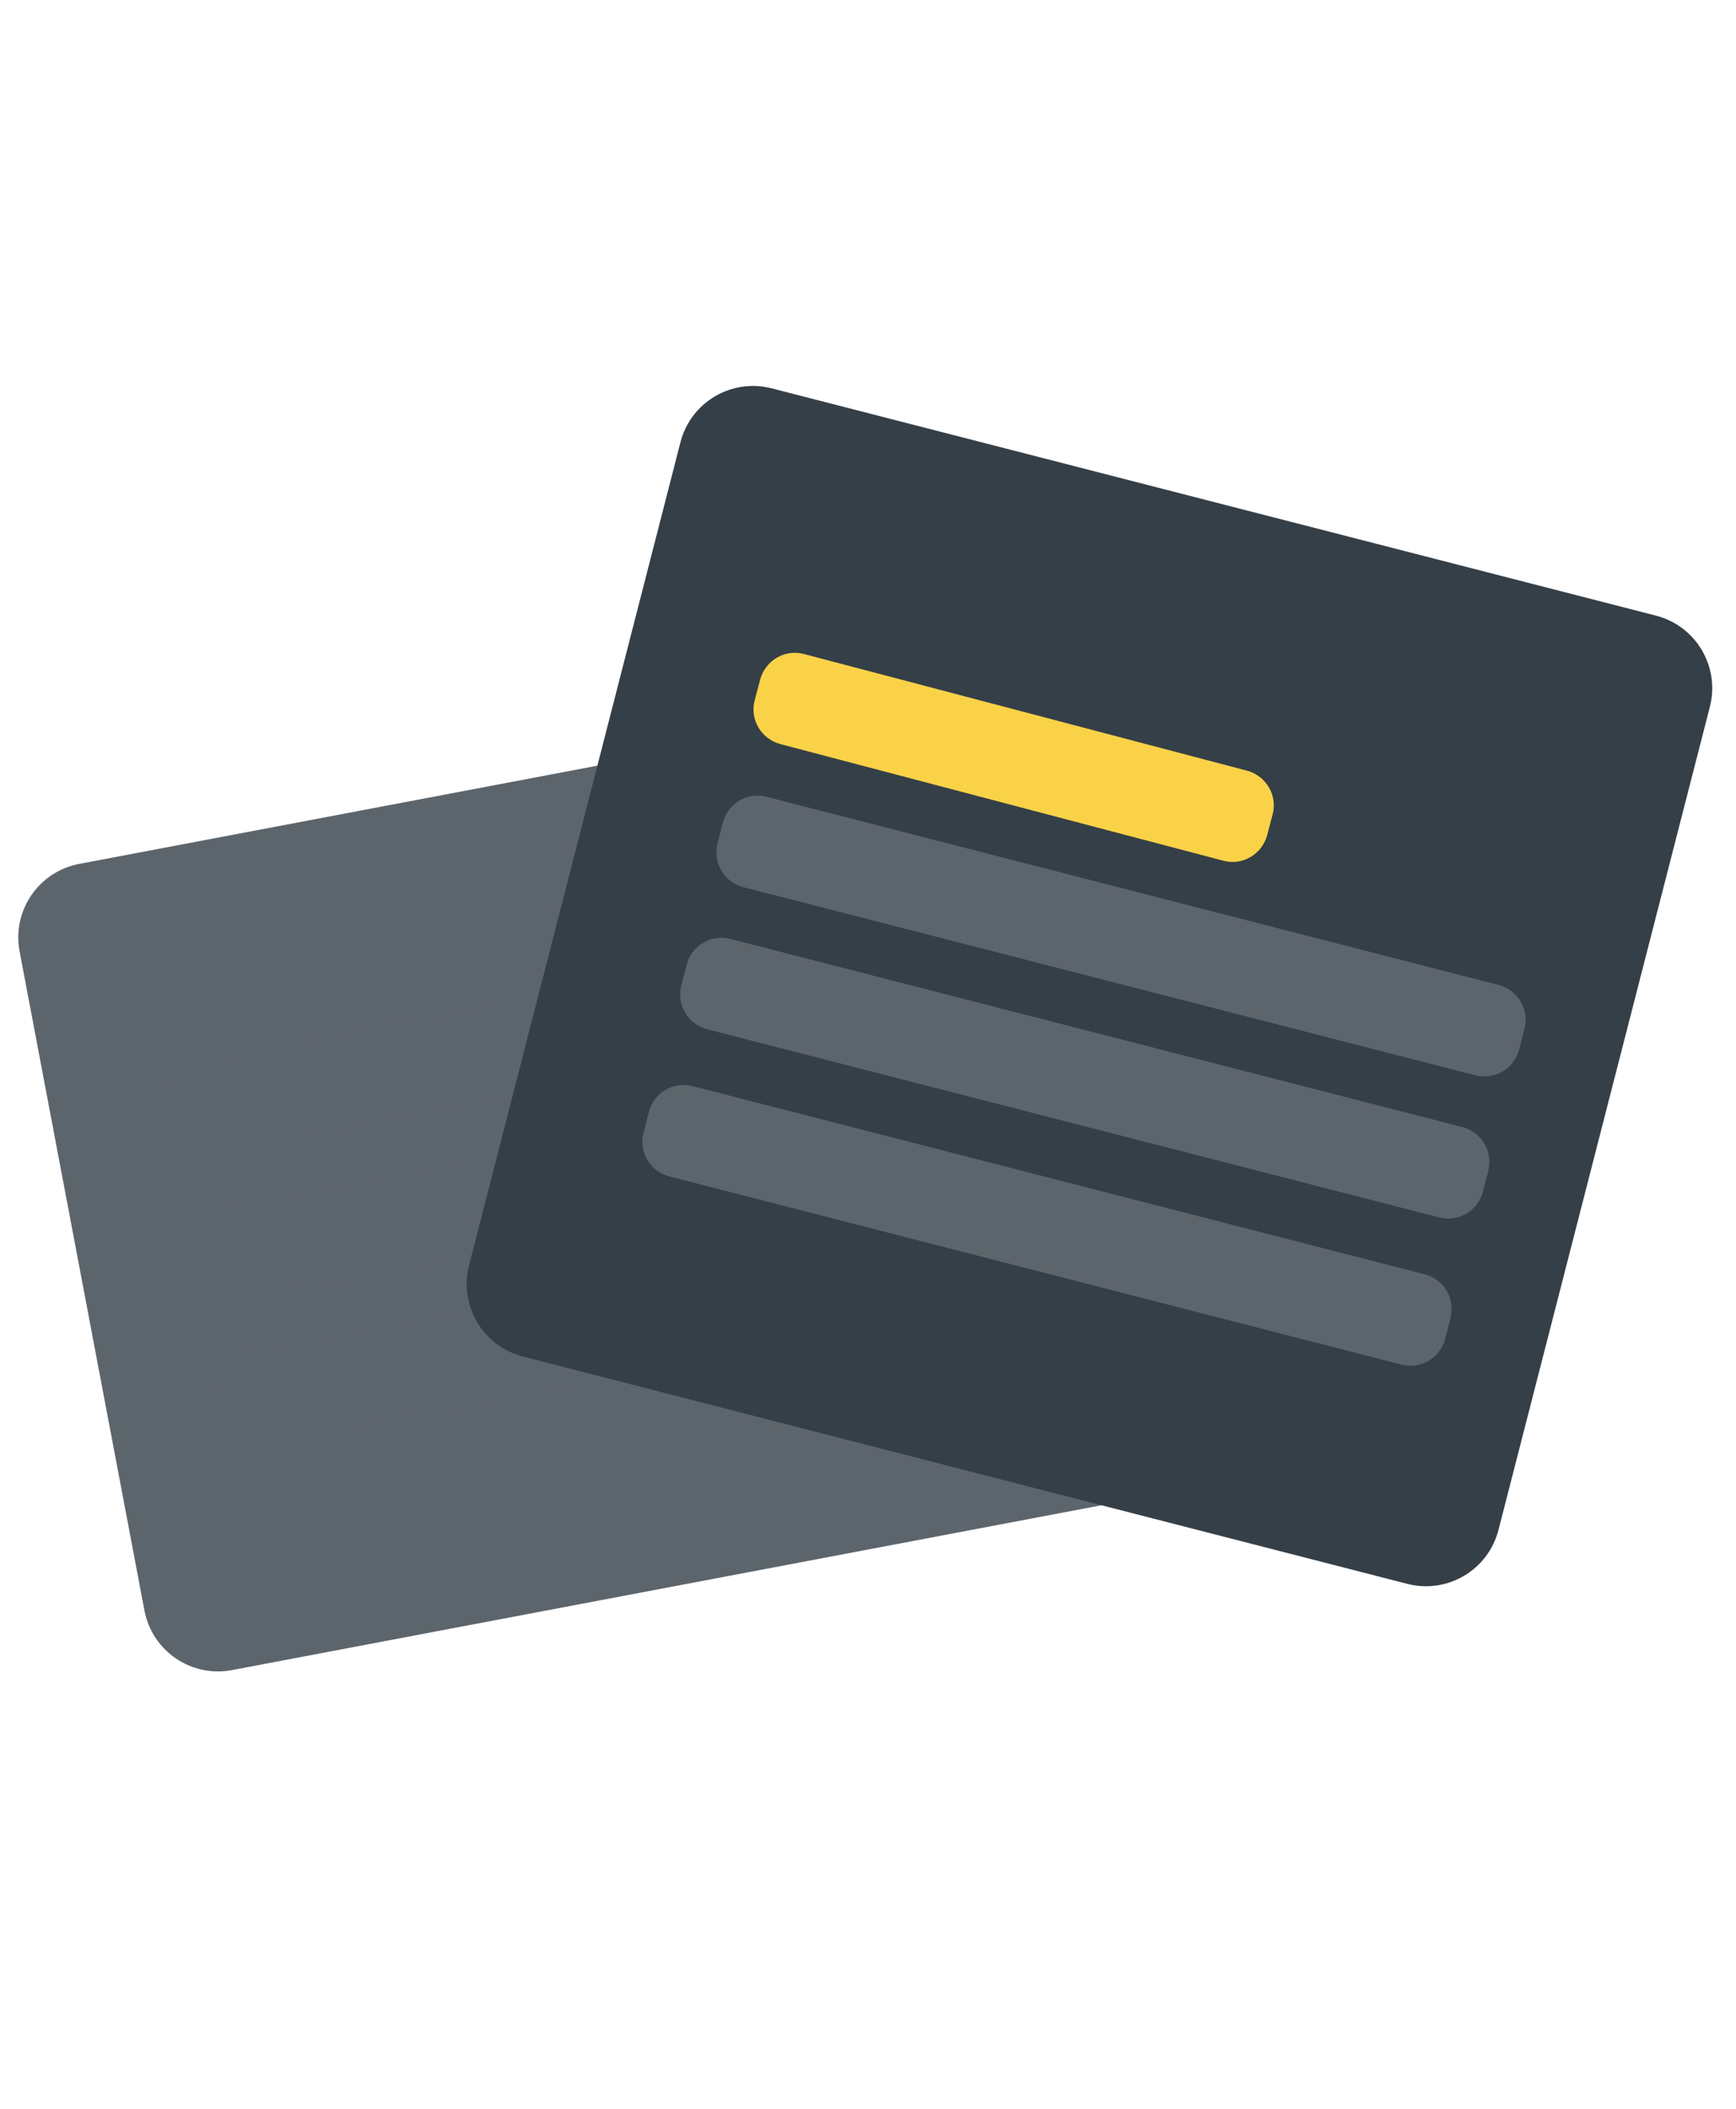
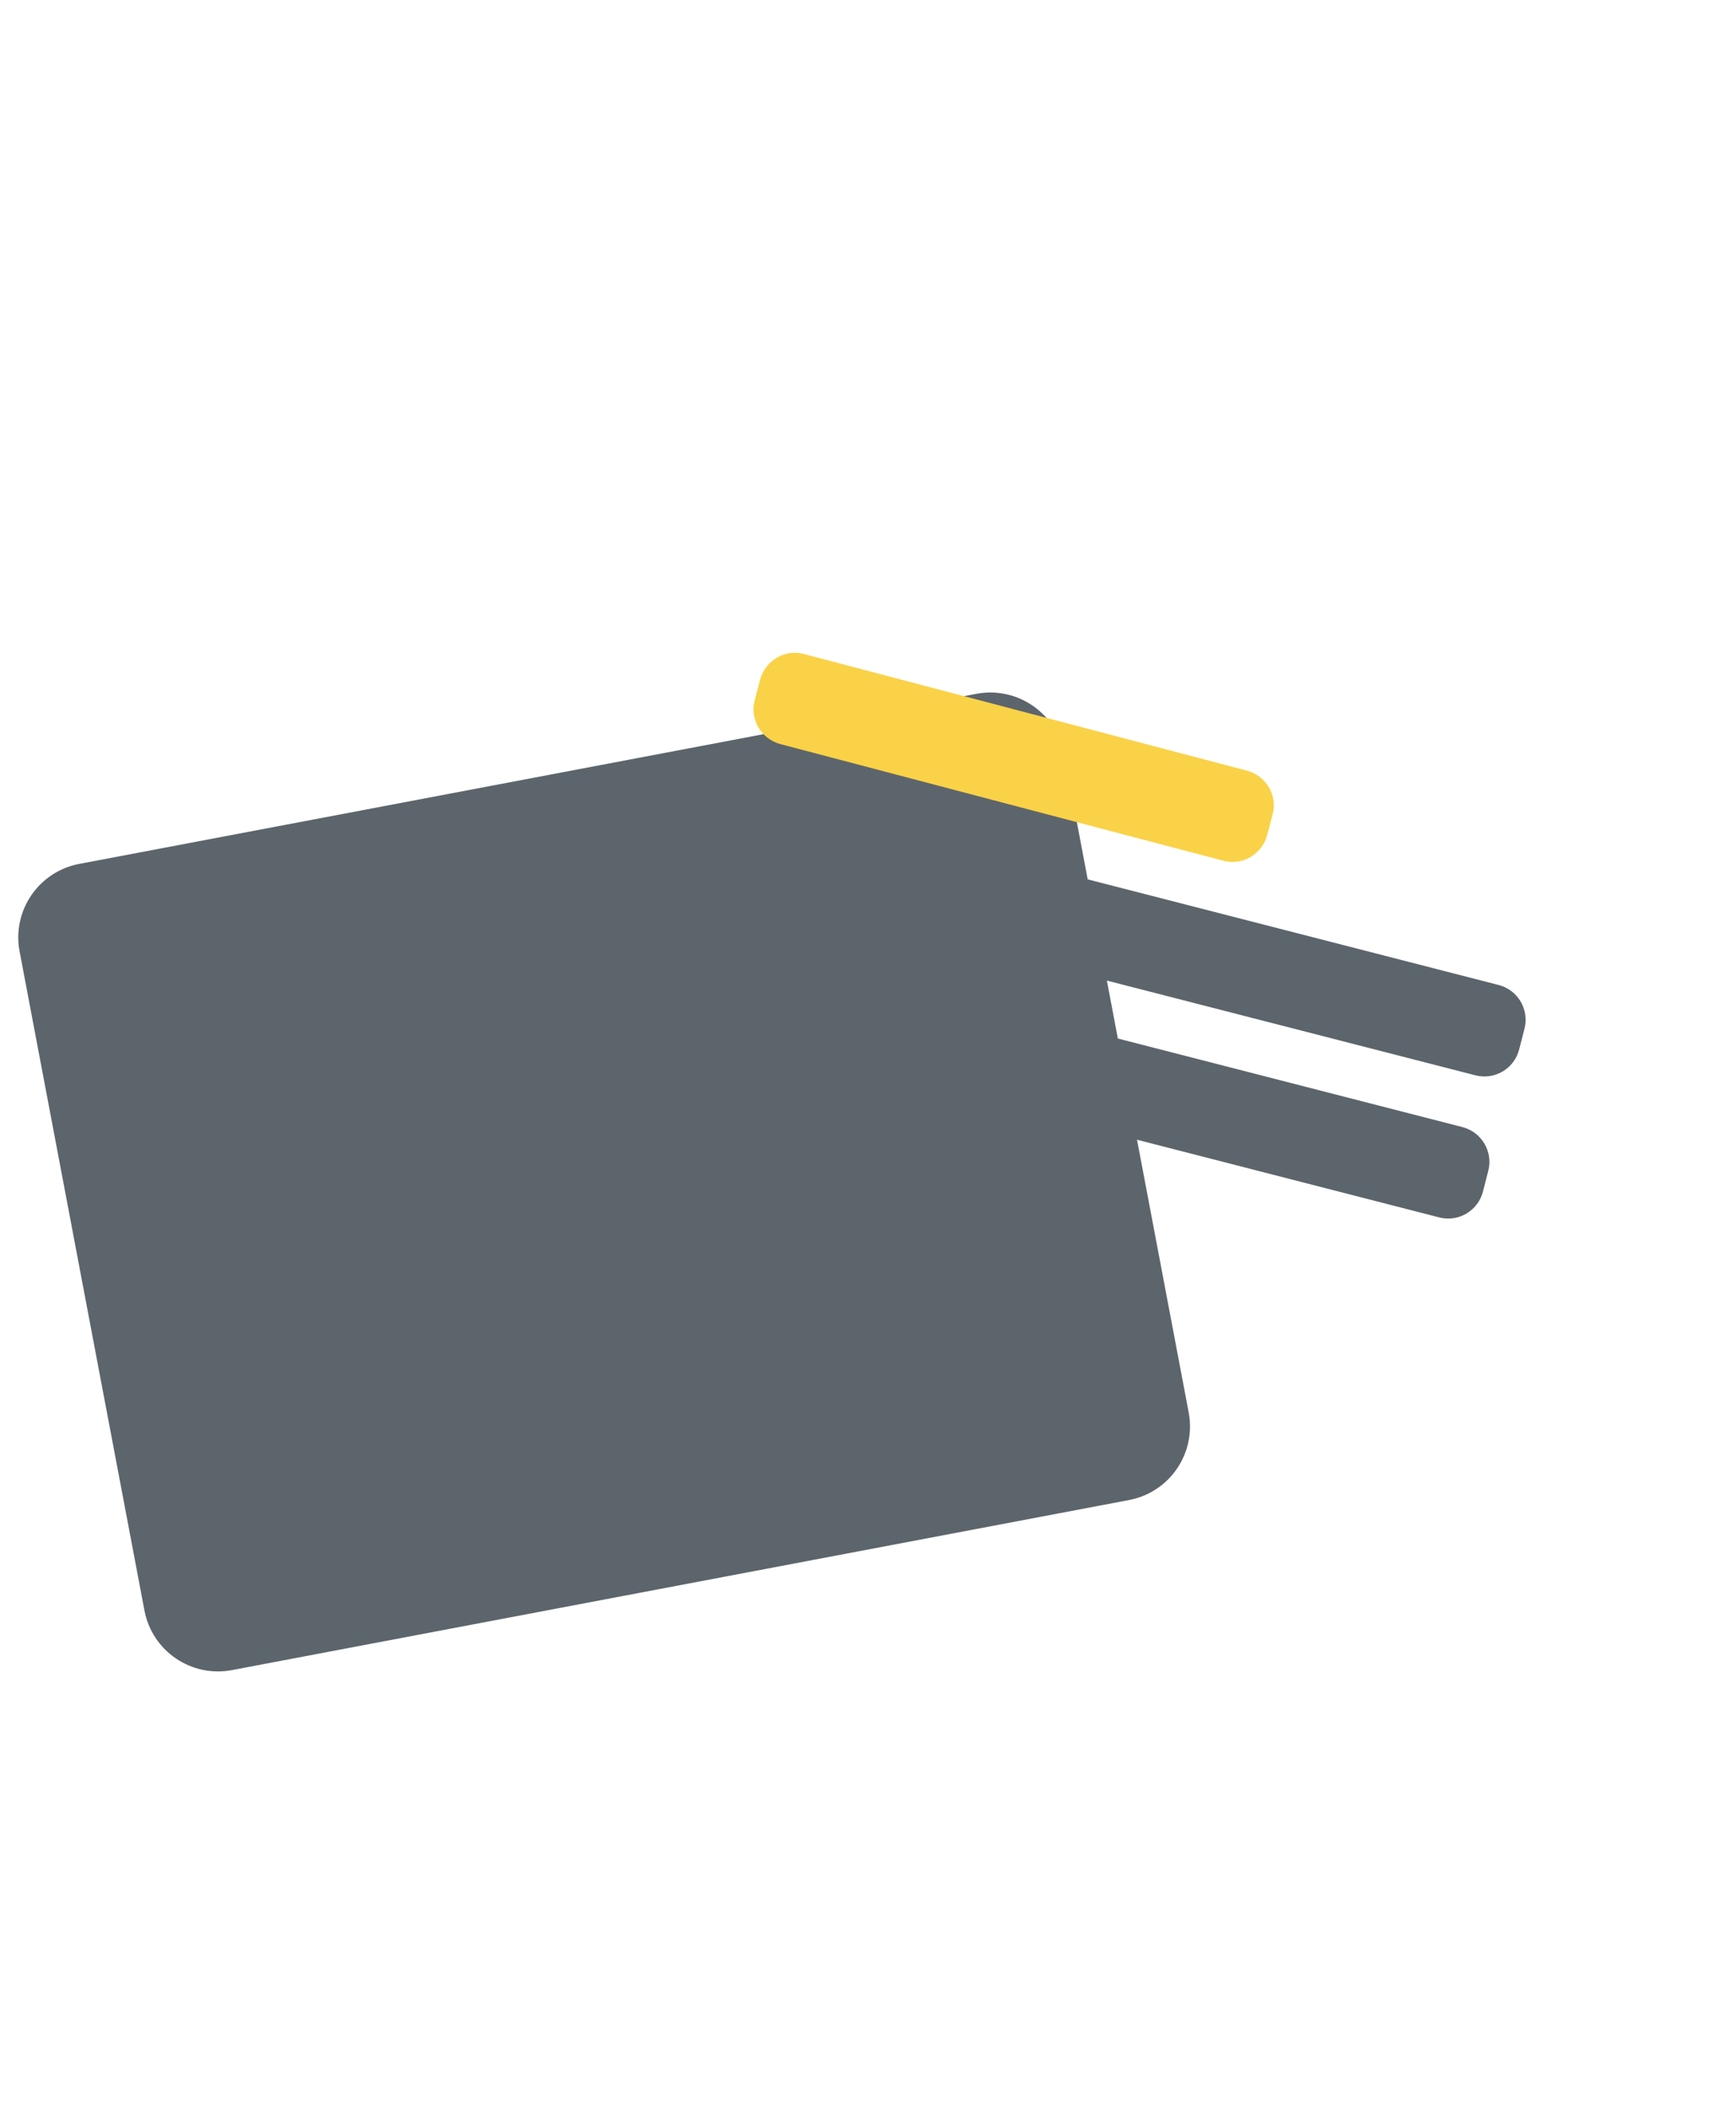
<svg xmlns="http://www.w3.org/2000/svg" width="56" height="68" viewBox="0 0 56 68" fill="none">
  <path d="M31.495 22.373L2.556 27.857C1.245 28.105 0.383 29.369 0.632 30.68L4.659 51.93C4.907 53.241 6.171 54.102 7.482 53.854L36.421 48.37C37.732 48.122 38.593 46.858 38.345 45.547L34.318 24.297C34.07 22.986 32.806 22.125 31.495 22.373Z" fill="#5D656C" />
  <g style="mix-blend-mode:screen">
    <path d="M31.209 34.387L7.252 38.927C6.623 39.046 6.211 39.652 6.33 40.28L6.459 40.96C6.578 41.588 7.183 42.001 7.811 41.882L31.769 37.342C32.397 37.223 32.81 36.617 32.691 35.989L32.562 35.309C32.443 34.681 31.837 34.268 31.209 34.387Z" fill="#5D656C" />
  </g>
  <g style="mix-blend-mode:screen">
    <path d="M30.327 29.702L6.369 34.242C5.741 34.361 5.328 34.966 5.447 35.594L5.576 36.274C5.695 36.902 6.301 37.315 6.929 37.196L30.887 32.656C31.515 32.537 31.927 31.931 31.808 31.303L31.68 30.623C31.561 29.995 30.955 29.583 30.327 29.702Z" fill="#5D656C" />
  </g>
  <g style="mix-blend-mode:screen">
    <path d="M32.1 39.049L8.143 43.589C7.515 43.708 7.102 44.314 7.221 44.942L7.35 45.622C7.469 46.25 8.074 46.663 8.703 46.544L32.66 42.004C33.288 41.885 33.701 41.279 33.582 40.651L33.453 39.971C33.334 39.343 32.728 38.93 32.1 39.049Z" fill="#5D656C" />
  </g>
-   <path d="M53.419 19.852L24.891 12.522C23.599 12.19 22.282 12.968 21.95 14.261L15.13 40.802C14.799 42.094 15.577 43.411 16.869 43.743L45.397 51.073C46.689 51.405 48.006 50.627 48.338 49.334L55.157 22.793C55.489 21.501 54.711 20.184 53.419 19.852Z" fill="#353F47" />
  <g style="mix-blend-mode:screen">
    <path d="M48.344 31.762L24.727 25.694C24.108 25.535 23.477 25.908 23.318 26.527L23.146 27.198C22.987 27.817 23.36 28.448 23.979 28.607L47.595 34.675C48.215 34.834 48.846 34.461 49.005 33.842L49.177 33.172C49.336 32.553 48.963 31.922 48.344 31.762Z" fill="#5D656C" />
  </g>
  <path d="M39.467 27.756L25.174 23.994C24.558 23.831 24.18 23.202 24.344 22.585L24.52 21.918C24.684 21.302 25.313 20.924 25.929 21.088L40.222 24.85C40.839 25.014 41.216 25.643 41.053 26.259L40.877 26.926C40.713 27.543 40.084 27.92 39.467 27.756Z" fill="#FAD247" />
  <g style="mix-blend-mode:screen">
    <path d="M47.176 36.344L23.559 30.276C22.94 30.117 22.309 30.49 22.15 31.109L21.978 31.78C21.819 32.399 22.192 33.03 22.811 33.189L46.428 39.257C47.047 39.416 47.678 39.043 47.837 38.424L48.009 37.754C48.168 37.135 47.795 36.504 47.176 36.344Z" fill="#5D656C" />
  </g>
  <g style="mix-blend-mode:screen">
-     <path d="M45.957 41.091L22.34 35.023C21.721 34.863 21.09 35.236 20.931 35.856L20.759 36.526C20.6 37.145 20.973 37.776 21.592 37.935L45.209 44.003C45.828 44.162 46.459 43.789 46.618 43.17L46.79 42.5C46.949 41.881 46.576 41.25 45.957 41.091Z" fill="#5D656C" />
-   </g>
+     </g>
</svg>